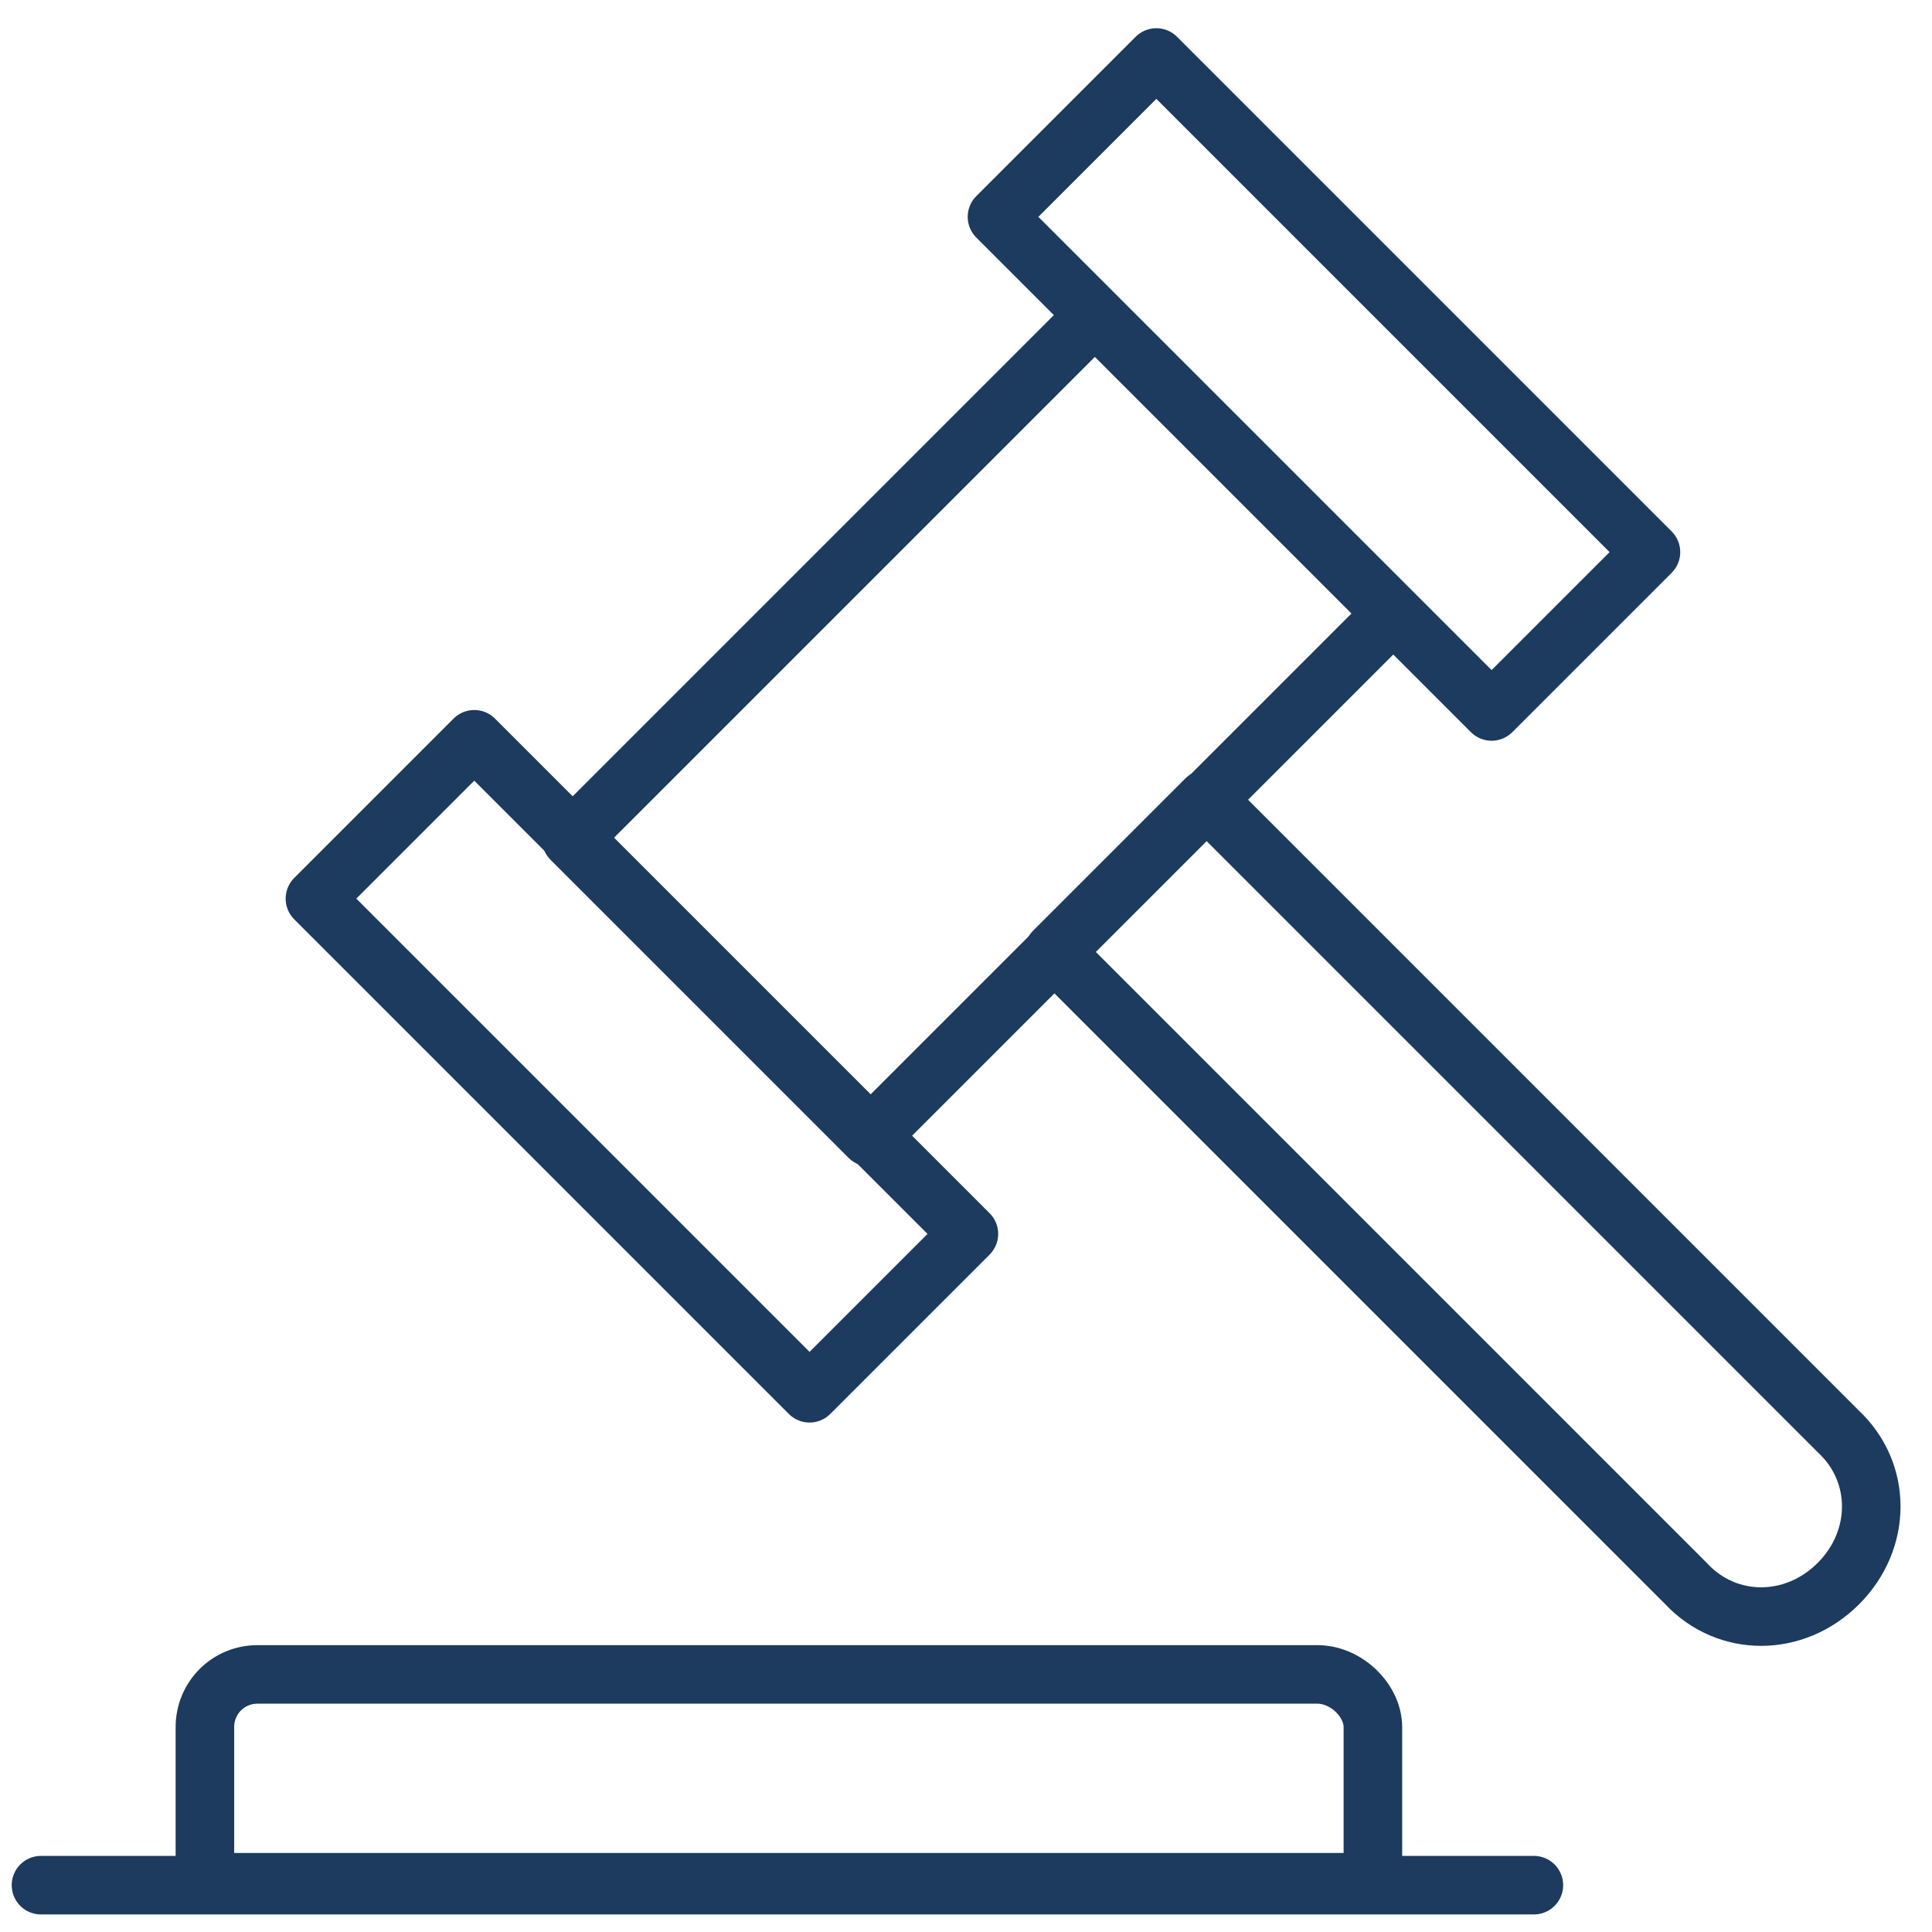
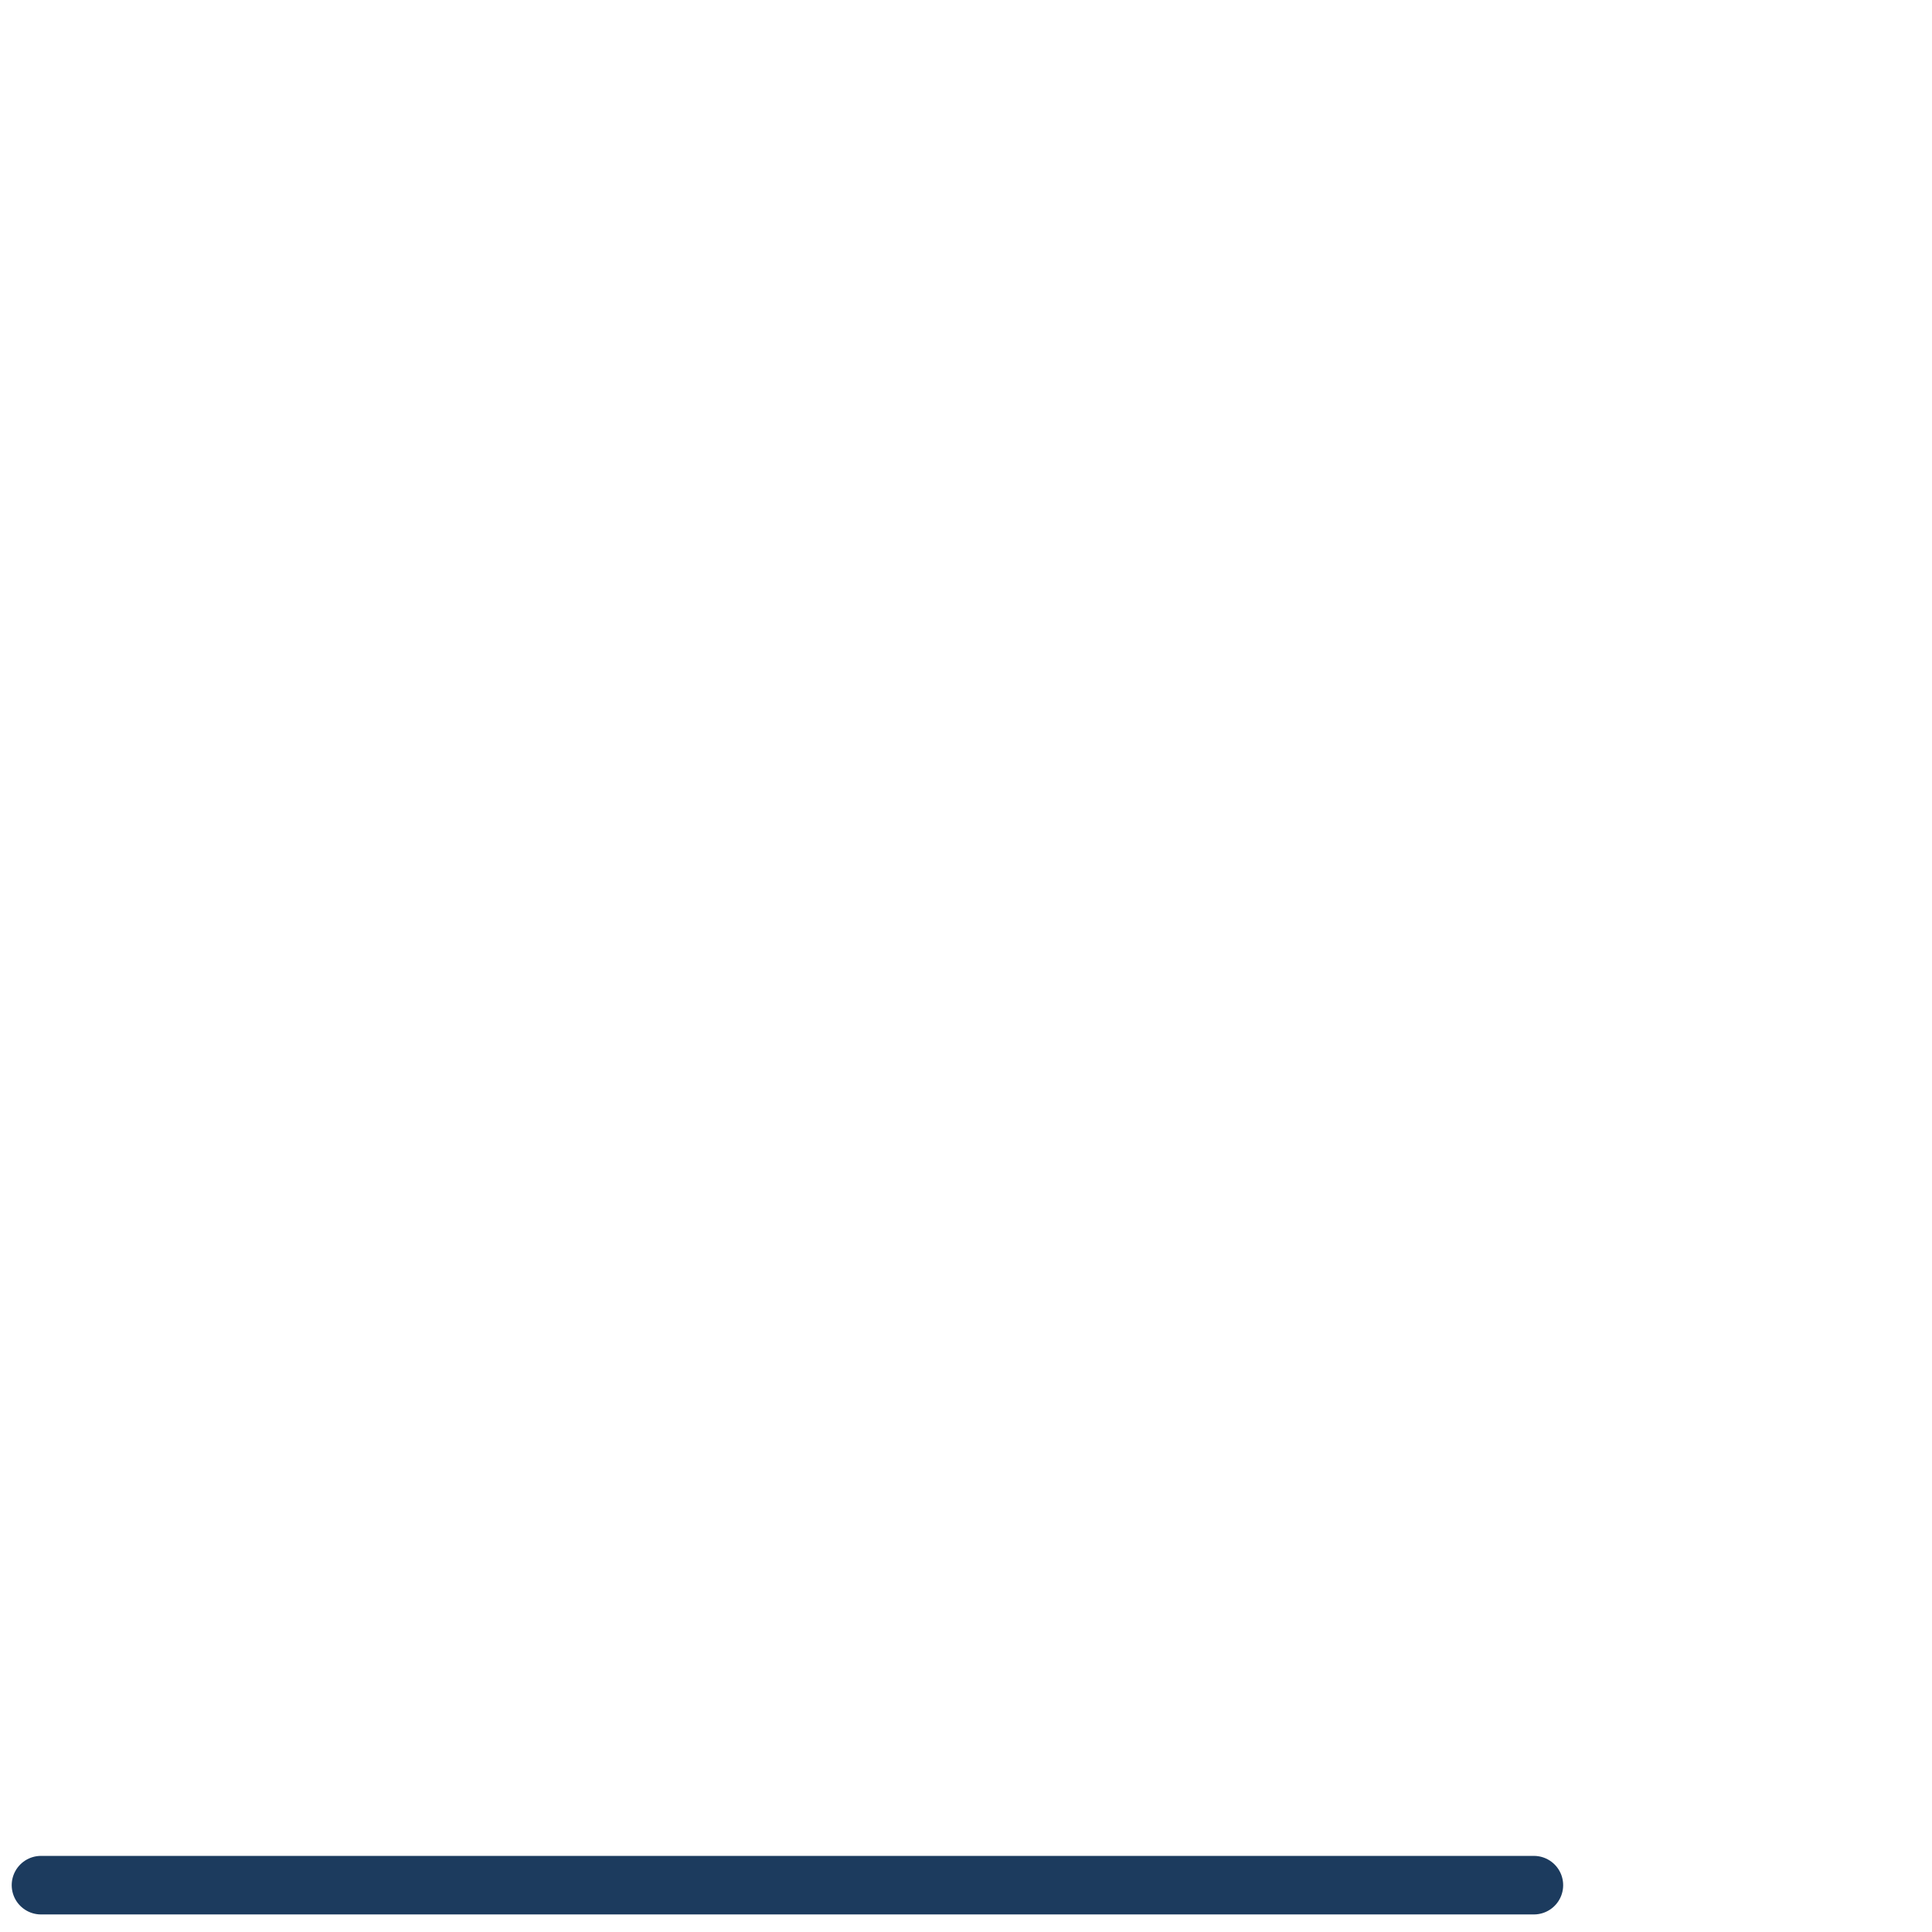
<svg xmlns="http://www.w3.org/2000/svg" version="1.1" id="Layer_1" x="0px" y="0px" viewBox="0 0 66 66" style="enable-background:new 0 0 66 66;" xml:space="preserve">
  <style type="text/css">
	.st0{fill:none;stroke:#1C3B5E;stroke-width:2;stroke-linecap:round;stroke-linejoin:round;stroke-miterlimit:10;}
	.st1{fill:none;stroke:#1C3B5E;stroke-width:2;stroke-linecap:round;stroke-linejoin:round;stroke-miterlimit:10;}
</style>
  <g>
    <g>
-       <rect x="20.9" y="17.6" transform="matrix(0.707 -0.707 0.707 0.707 -7.705 30.999)" class="st0" width="25.3" height="14.4" />
-       <path class="st1" d="M62.8,54.1L62.8,54.1c-1.5,1.5-3.8,1.5-5.2,0L36,32.5l5.2-5.2l21.6,21.6C64.3,50.3,64.3,52.6,62.8,54.1z" />
-       <rect x="18.1" y="24.5" transform="matrix(0.707 -0.707 0.707 0.707 -19.36 26.174)" class="st0" width="7.7" height="23.9" />
-       <rect x="41.4" y="1.2" transform="matrix(0.707 -0.707 0.707 0.707 3.94 35.829)" class="st0" width="7.7" height="23.9" />
-     </g>
-     <path class="st1" d="M45,57.2H8.8c-1,0-1.8,0.8-1.8,1.8v5.3h39.9v-5.3C46.9,58.1,46,57.2,45,57.2z" />
+       </g>
    <line class="st1" x1="1.4" y1="64.4" x2="52.4" y2="64.4" />
  </g>
</svg>